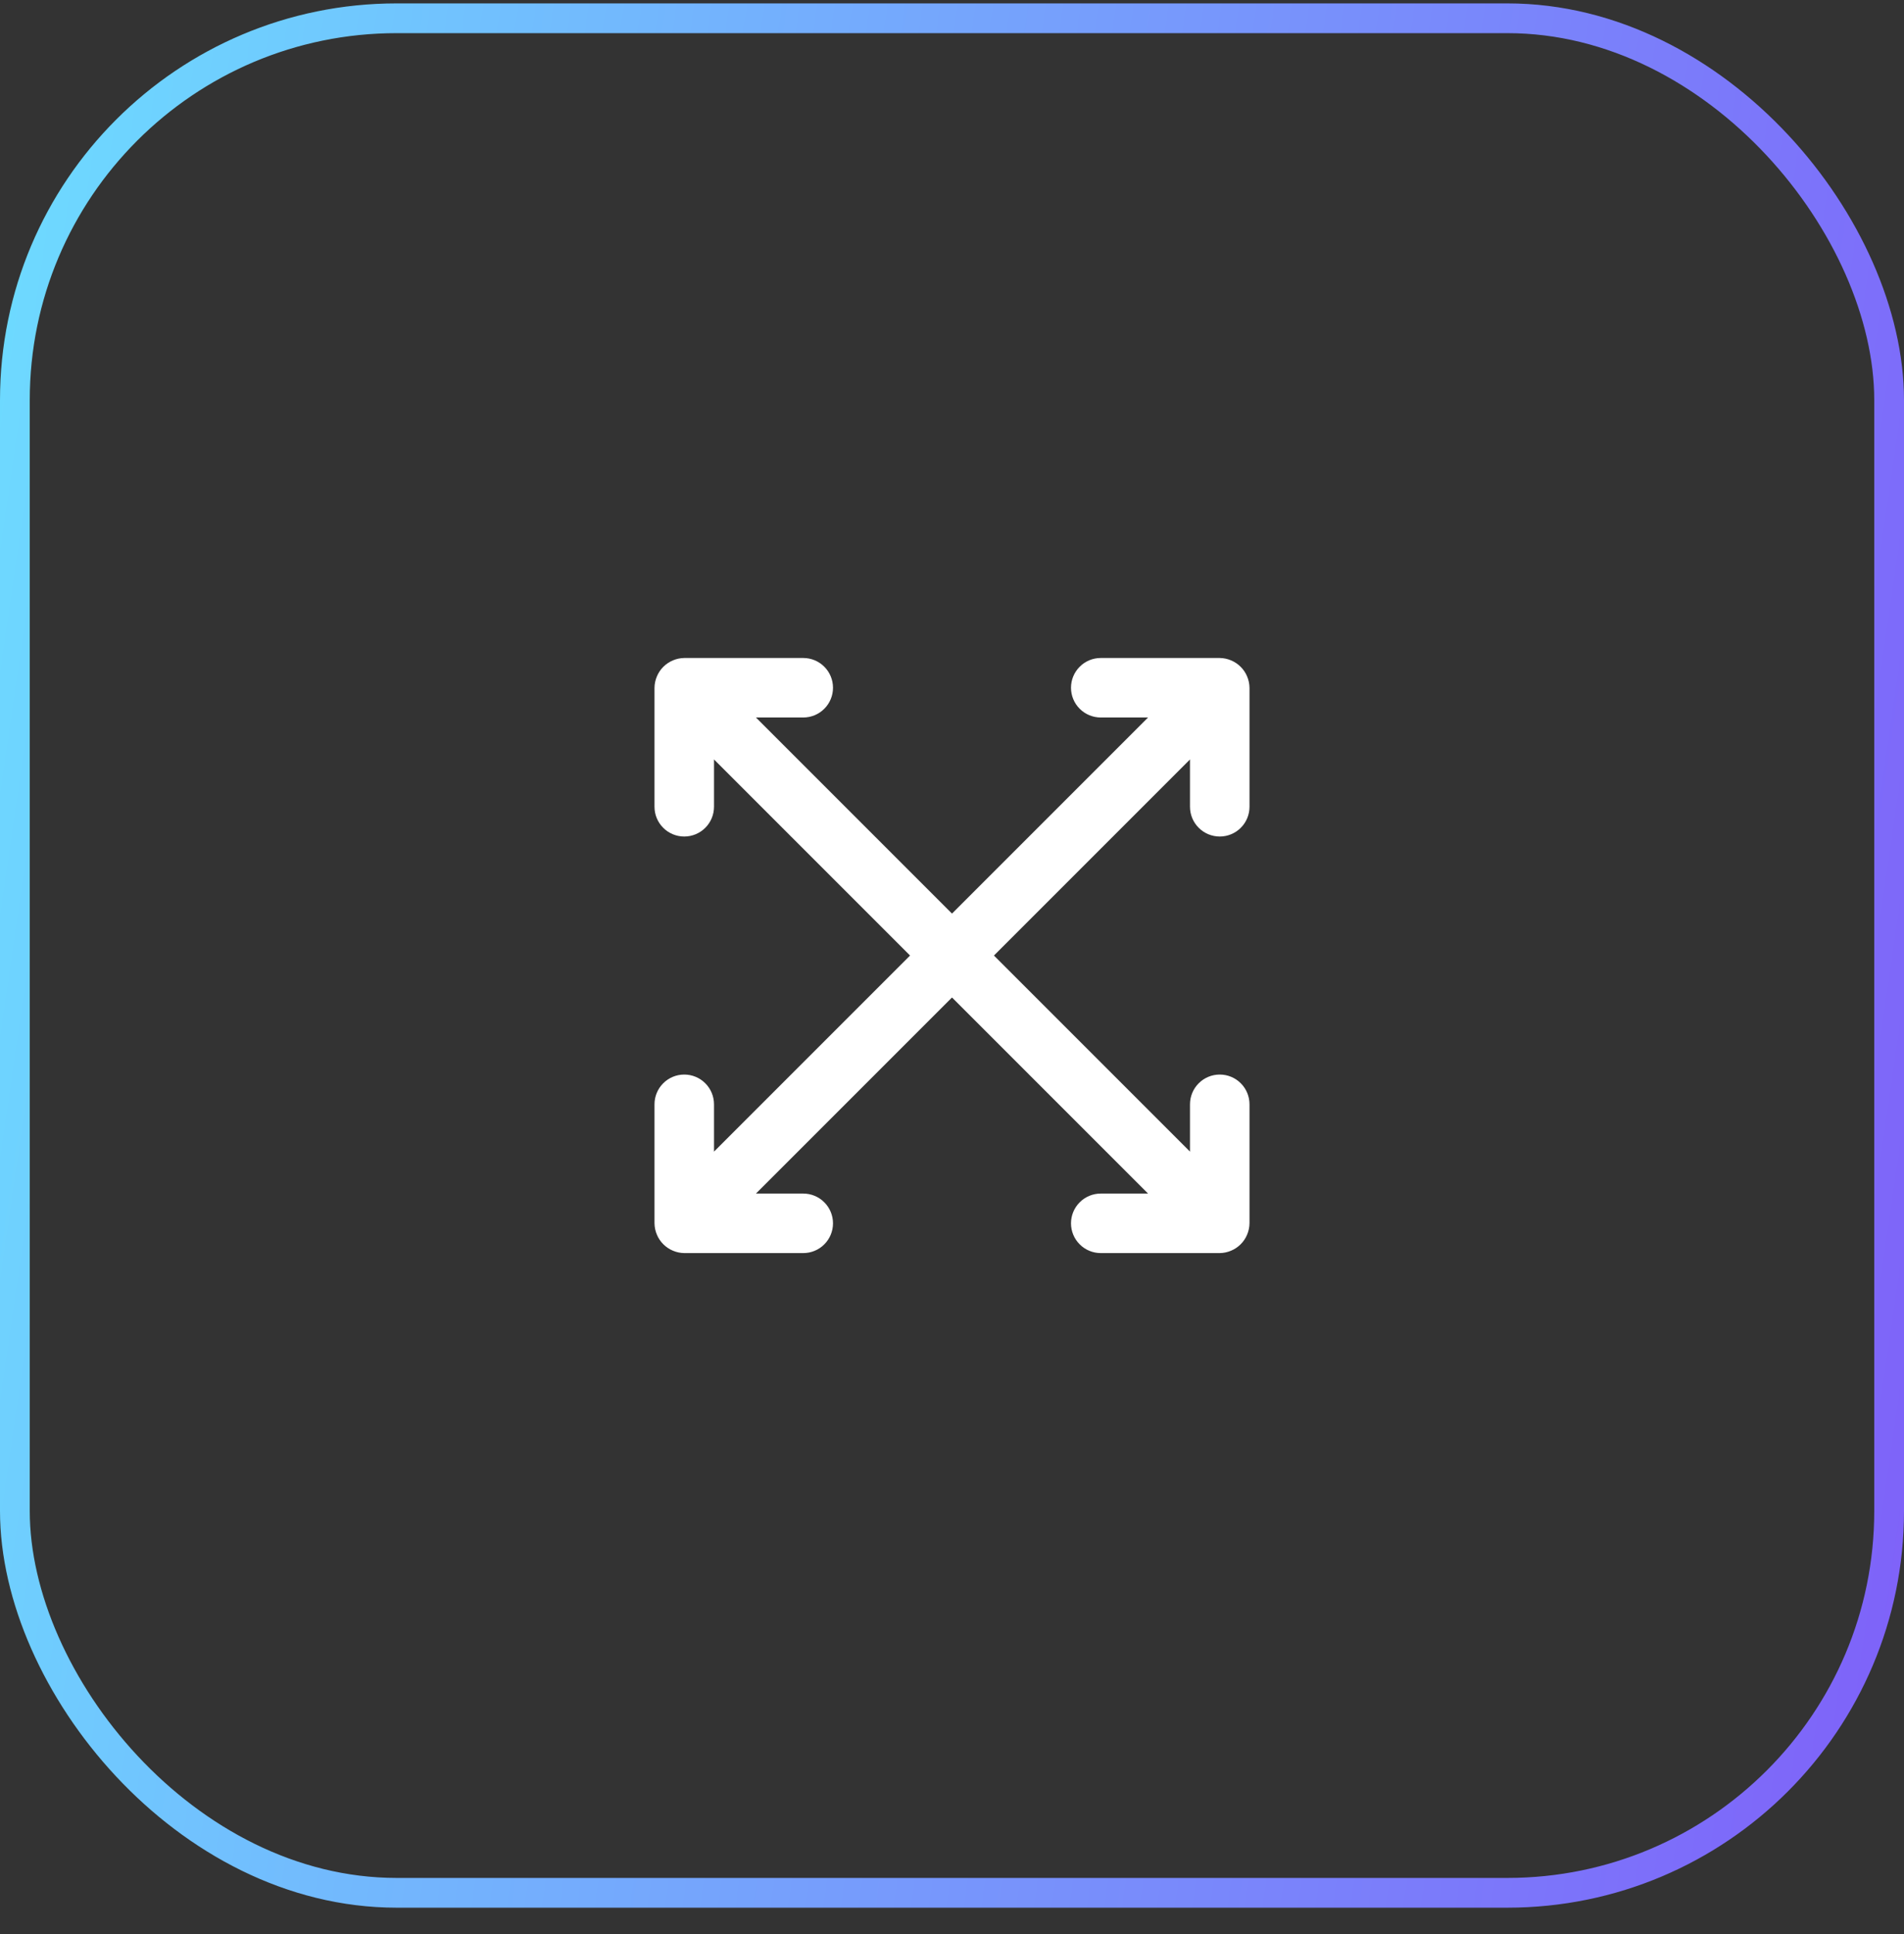
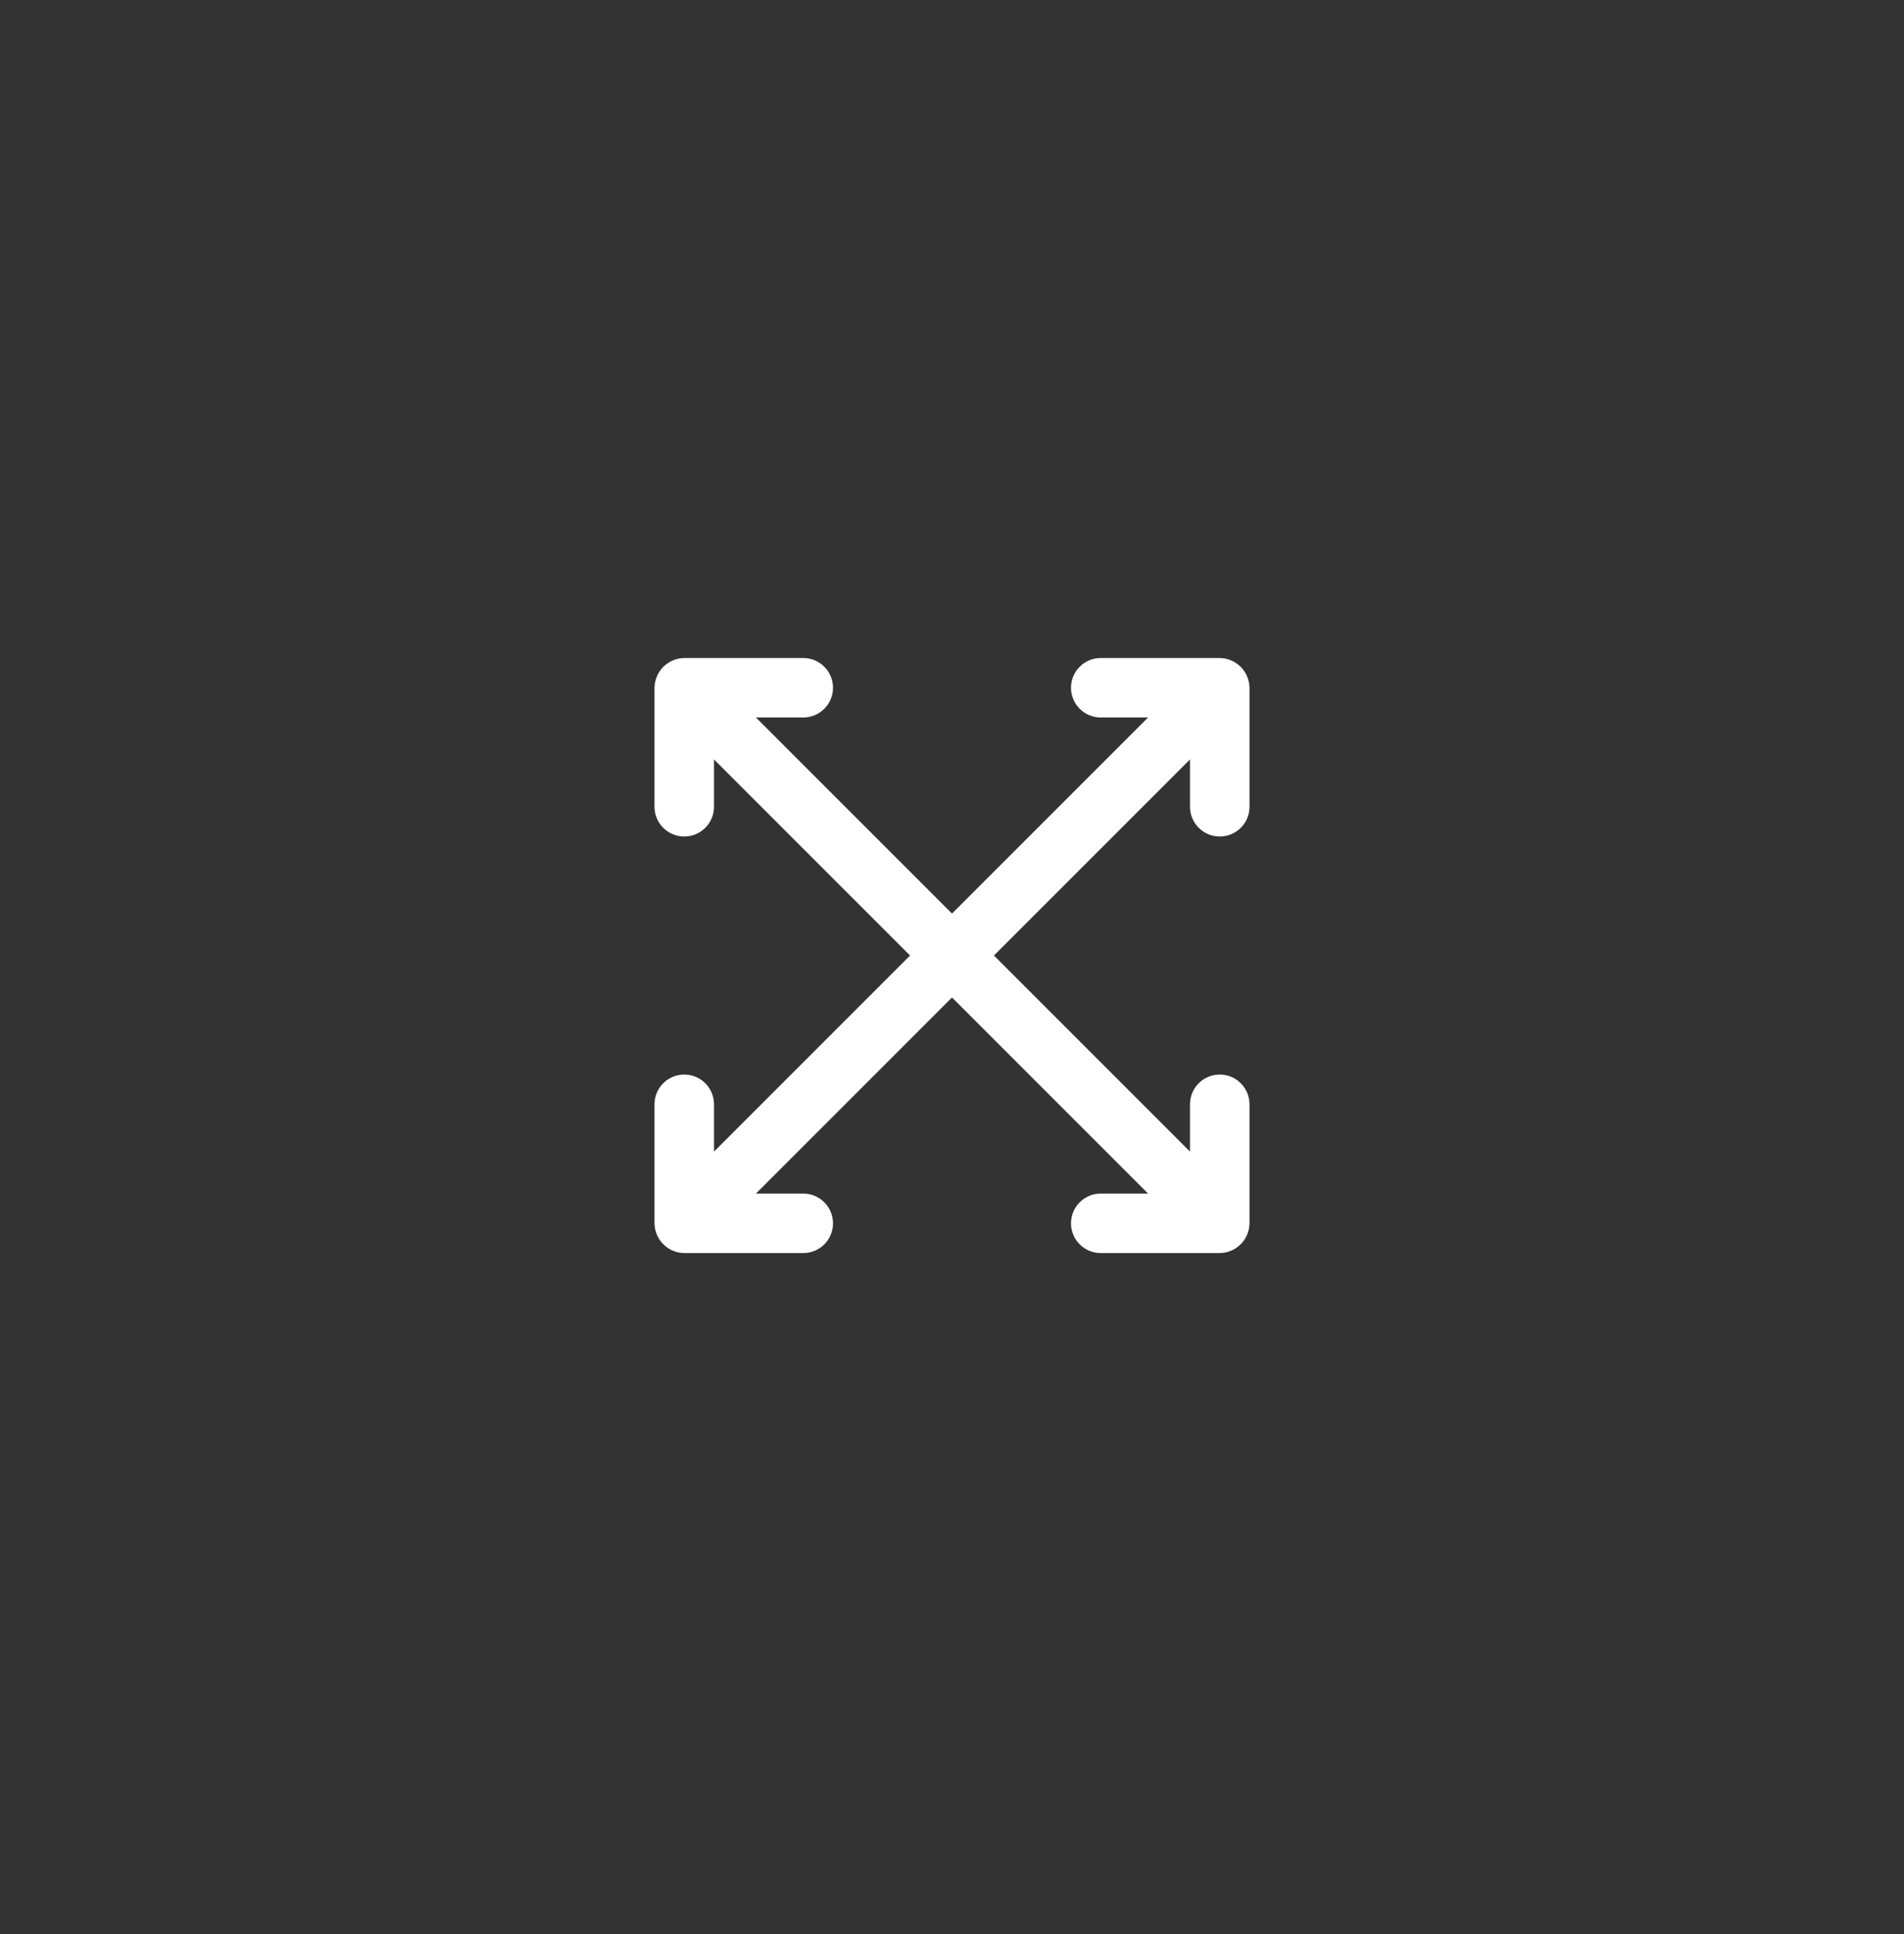
<svg xmlns="http://www.w3.org/2000/svg" width="64" height="65" viewBox="0 0 64 65" fill="none">
  <rect x="0" y="0" width="64" height="65" fill="#333333" stroke="none" />
  <path d="M41 28.114C41.265 28.114 41.52 28.009 41.707 27.821C41.895 27.634 42 27.379 42 27.114V23.114C41.998 22.983 41.971 22.854 41.92 22.734C41.819 22.49 41.624 22.296 41.38 22.194C41.26 22.143 41.131 22.116 41 22.114H37C36.735 22.114 36.48 22.219 36.293 22.407C36.105 22.594 36 22.849 36 23.114C36 23.379 36.105 23.634 36.293 23.821C36.48 24.009 36.735 24.114 37 24.114H38.59L32 30.704L25.41 24.114H27C27.265 24.114 27.52 24.009 27.707 23.821C27.895 23.634 28 23.379 28 23.114C28 22.849 27.895 22.594 27.707 22.407C27.52 22.219 27.265 22.114 27 22.114H23C22.869 22.116 22.74 22.143 22.62 22.194C22.376 22.296 22.181 22.49 22.08 22.734C22.029 22.854 22.002 22.983 22 23.114V27.114C22 27.379 22.105 27.634 22.293 27.821C22.48 28.009 22.735 28.114 23 28.114C23.265 28.114 23.52 28.009 23.707 27.821C23.895 27.634 24 27.379 24 27.114V25.524L30.59 32.114L24 38.704V37.114C24 36.849 23.895 36.594 23.707 36.407C23.52 36.219 23.265 36.114 23 36.114C22.735 36.114 22.48 36.219 22.293 36.407C22.105 36.594 22 36.849 22 37.114V41.114C22.002 41.245 22.029 41.374 22.08 41.494C22.181 41.738 22.376 41.932 22.62 42.034C22.74 42.085 22.869 42.112 23 42.114H27C27.265 42.114 27.52 42.009 27.707 41.821C27.895 41.634 28 41.379 28 41.114C28 40.849 27.895 40.594 27.707 40.407C27.52 40.219 27.265 40.114 27 40.114H25.41L32 33.524L38.59 40.114H37C36.735 40.114 36.48 40.219 36.293 40.407C36.105 40.594 36 40.849 36 41.114C36 41.379 36.105 41.634 36.293 41.821C36.48 42.009 36.735 42.114 37 42.114H41C41.131 42.112 41.26 42.085 41.38 42.034C41.624 41.932 41.819 41.738 41.92 41.494C41.971 41.374 41.998 41.245 42 41.114V37.114C42 36.849 41.895 36.594 41.707 36.407C41.52 36.219 41.265 36.114 41 36.114C40.735 36.114 40.48 36.219 40.293 36.407C40.105 36.594 40 36.849 40 37.114V38.704L33.41 32.114L40 25.524V27.114C40 27.379 40.105 27.634 40.293 27.821C40.48 28.009 40.735 28.114 41 28.114Z" fill="white" />
-   <rect x="0.5" y="0.614" width="63" height="63" rx="12.833" stroke="url(#paint0_linear_20_2543)" />
  <defs>
    <linearGradient id="paint0_linear_20_2543" x1="0" y1="0.114" x2="71.76" y2="10.501" gradientUnits="userSpaceOnUse">
      <stop stop-color="#6DDCFF" />
      <stop offset="1" stop-color="#7F60F9" />
    </linearGradient>
  </defs>
</svg>